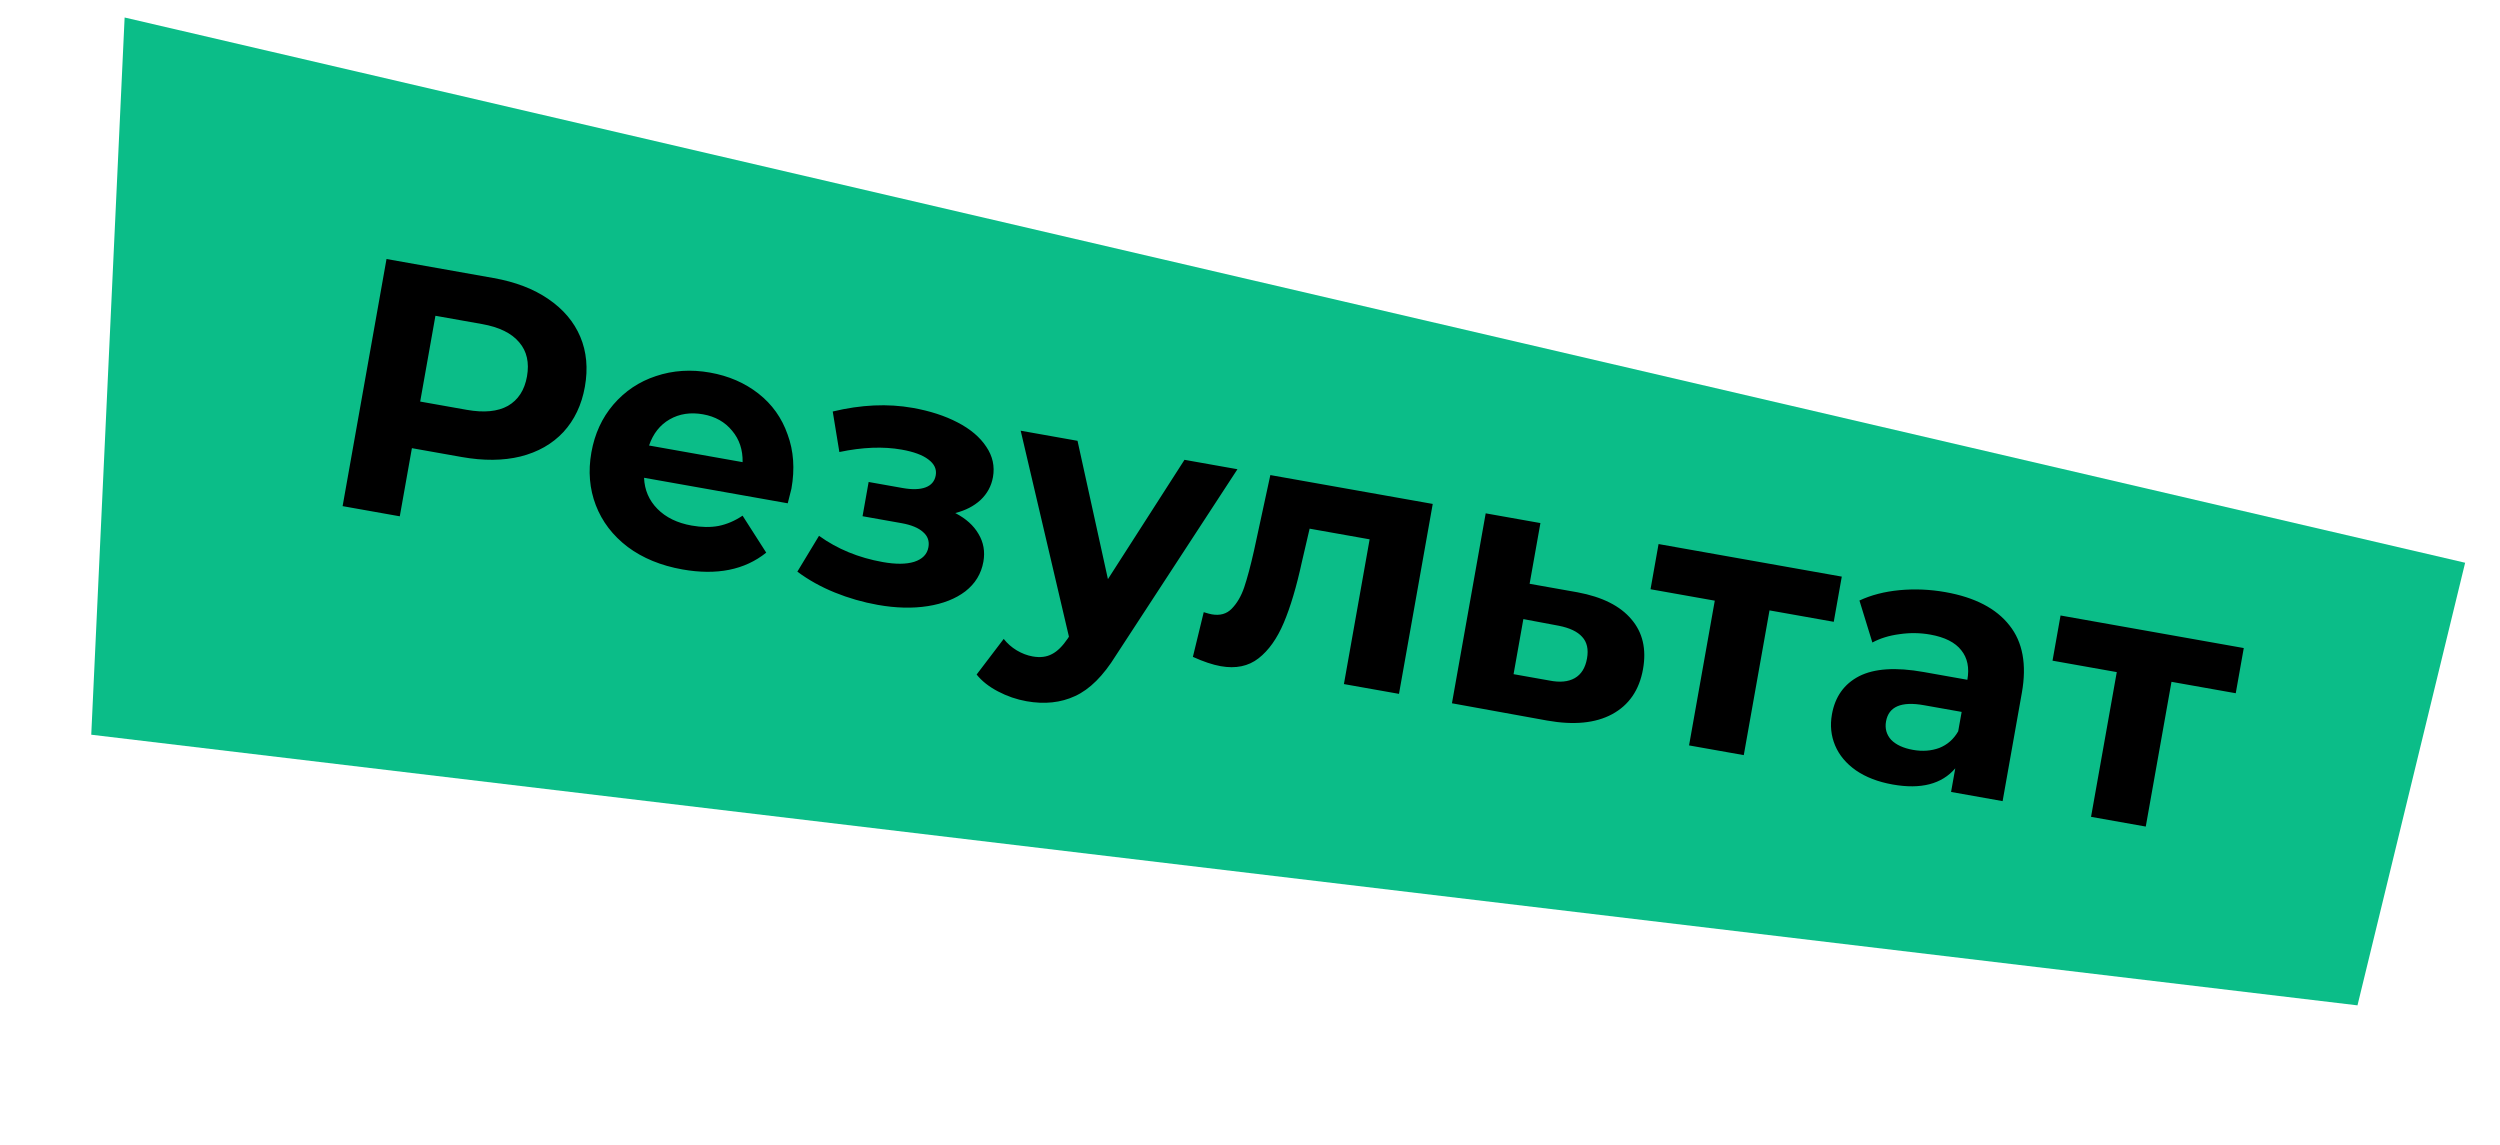
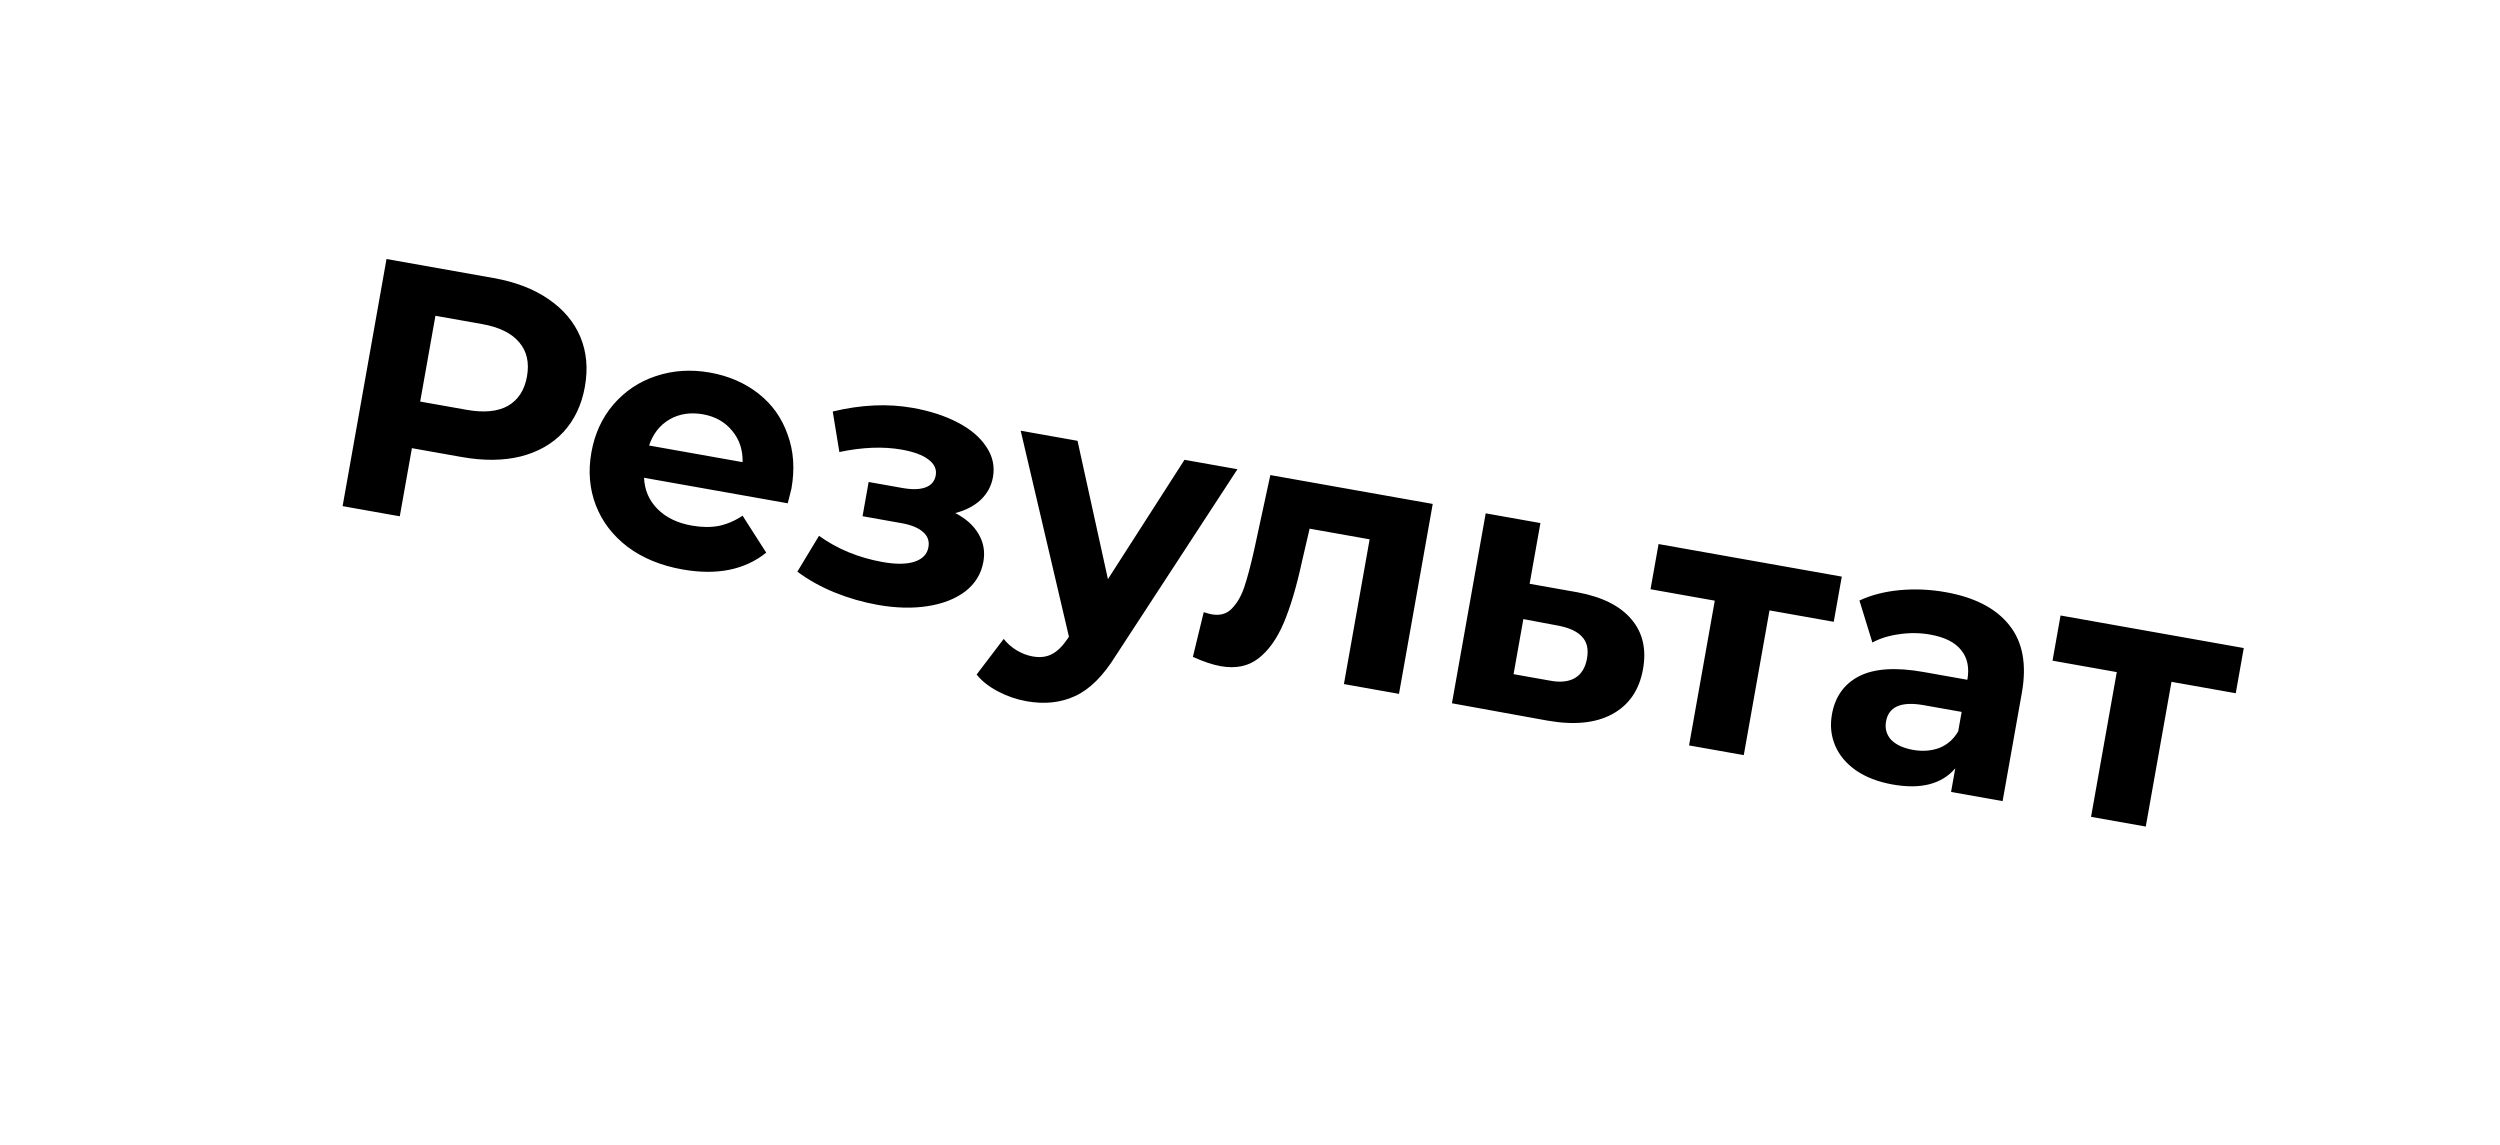
<svg xmlns="http://www.w3.org/2000/svg" width="251" height="115" viewBox="0 0 251 115" fill="none">
-   <path d="M12.512 1.757L247.5 56.5L236.691 100.938L9.162 73.765L12.512 1.757Z" fill="#0BBD88" />
  <path d="M49.546 27.913C51.744 28.304 53.581 29.008 55.058 30.026C56.558 31.049 57.626 32.311 58.261 33.813C58.895 35.315 59.049 36.988 58.722 38.831C58.398 40.651 57.678 42.168 56.56 43.383C55.446 44.575 54.009 45.392 52.248 45.834C50.516 46.258 48.55 46.274 46.353 45.884L41.355 44.996L40.139 51.837L34.398 50.816L38.806 26.005L49.546 27.913ZM46.865 41.148C48.59 41.455 49.967 41.322 50.995 40.749C52.027 40.152 52.665 39.169 52.909 37.798C53.156 36.404 52.896 35.261 52.129 34.369C51.365 33.453 50.121 32.842 48.396 32.535L43.717 31.704L42.187 40.317L46.865 41.148ZM79.46 49.061C79.447 49.132 79.323 49.622 79.089 50.531L64.663 47.968C64.713 49.195 65.161 50.238 66.008 51.095C66.855 51.953 68 52.509 69.441 52.766C70.433 52.942 71.333 52.956 72.139 52.806C72.974 52.638 73.779 52.293 74.554 51.773L76.929 55.486C74.767 57.222 71.962 57.784 68.512 57.171C66.362 56.789 64.533 56.037 63.026 54.916C61.523 53.772 60.455 52.375 59.821 50.727C59.188 49.079 59.039 47.309 59.375 45.419C59.707 43.552 60.442 41.952 61.581 40.619C62.748 39.266 64.172 38.313 65.855 37.759C67.566 37.185 69.379 37.068 71.293 37.409C73.159 37.74 74.777 38.442 76.147 39.514C77.516 40.587 78.492 41.954 79.074 43.618C79.684 45.262 79.812 47.076 79.46 49.061ZM70.585 41.597C69.332 41.375 68.218 41.542 67.241 42.1C66.264 42.658 65.573 43.534 65.165 44.729L74.558 46.399C74.583 45.16 74.233 44.111 73.508 43.25C72.788 42.367 71.813 41.816 70.585 41.597ZM95.908 51.509C96.979 52.065 97.757 52.764 98.241 53.605C98.749 54.451 98.912 55.382 98.732 56.398C98.518 57.603 97.915 58.593 96.924 59.368C95.938 60.119 94.68 60.614 93.15 60.855C91.621 61.095 89.946 61.053 88.126 60.73C86.638 60.465 85.2 60.051 83.813 59.488C82.426 58.925 81.173 58.227 80.054 57.394L82.229 53.795C84.065 55.121 86.2 56 88.634 56.432C89.934 56.663 90.984 56.655 91.783 56.407C92.611 56.139 93.088 55.651 93.213 54.942C93.323 54.328 93.145 53.821 92.679 53.422C92.218 52.998 91.492 52.699 90.499 52.522L86.6 51.829L87.211 48.391L90.614 48.996C91.583 49.168 92.354 49.147 92.929 48.932C93.503 48.717 93.843 48.314 93.948 47.724C94.057 47.109 93.81 46.578 93.207 46.129C92.628 45.685 91.736 45.356 90.531 45.142C88.688 44.814 86.602 44.895 84.272 45.383L83.606 41.315C86.458 40.628 89.136 40.506 91.641 40.952C93.366 41.258 94.864 41.744 96.136 42.408C97.431 43.077 98.394 43.895 99.027 44.86C99.664 45.802 99.886 46.817 99.693 47.904C99.534 48.801 99.117 49.568 98.443 50.204C97.774 50.817 96.929 51.252 95.908 51.509ZM124.24 47.11L112.03 65.818C110.765 67.861 109.403 69.215 107.944 69.882C106.508 70.553 104.881 70.727 103.061 70.404C102.069 70.228 101.116 69.9 100.201 69.42C99.287 68.941 98.571 68.375 98.053 67.722L100.773 64.147C101.131 64.601 101.563 64.982 102.069 65.291C102.598 65.605 103.134 65.81 103.678 65.906C104.434 66.041 105.082 65.961 105.622 65.667C106.157 65.396 106.69 64.869 107.219 64.086L107.321 63.921L102.477 43.243L108.183 44.257L111.236 58.145L118.923 46.165L124.24 47.11ZM143.847 50.594L140.458 69.664L134.929 68.681L137.511 54.149L131.485 53.078L130.71 56.414C130.17 58.902 129.564 60.939 128.892 62.526C128.22 64.113 127.375 65.303 126.356 66.097C125.338 66.891 124.072 67.154 122.56 66.885C121.757 66.742 120.825 66.431 119.765 65.95L120.854 61.463C121.224 61.578 121.492 61.65 121.657 61.679C122.484 61.826 123.151 61.64 123.658 61.12C124.192 60.581 124.612 59.864 124.918 58.968C125.227 58.048 125.554 56.826 125.898 55.303L127.542 47.697L143.847 50.594ZM158.395 59.469C160.872 59.933 162.673 60.838 163.799 62.184C164.929 63.506 165.316 65.171 164.959 67.18C164.585 69.283 163.549 70.793 161.85 71.71C160.18 72.608 158.009 72.819 155.339 72.344L145.775 70.609L149.164 51.539L154.658 52.516L153.574 58.612L158.395 59.469ZM155.542 68.322C156.601 68.535 157.456 68.455 158.107 68.083C158.758 67.711 159.168 67.053 159.336 66.108C159.5 65.186 159.336 64.462 158.844 63.936C158.376 63.414 157.601 63.045 156.518 62.828L152.945 62.157L151.962 67.686L155.542 68.322ZM184.109 62.429L177.658 61.283L175.075 75.815L169.581 74.839L172.164 60.307L165.713 59.16L166.519 54.623L184.915 57.892L184.109 62.429ZM195.321 59.449C198.274 59.974 200.417 61.086 201.748 62.785C203.084 64.46 203.499 66.716 202.995 69.552L201.062 80.433L195.887 79.513L196.309 77.139C194.954 78.726 192.859 79.268 190.024 78.764C188.558 78.504 187.327 78.029 186.328 77.34C185.353 76.654 184.659 75.824 184.247 74.849C183.836 73.874 183.728 72.831 183.926 71.721C184.241 69.948 185.15 68.672 186.654 67.891C188.181 67.114 190.339 66.974 193.128 67.469L197.523 68.25C197.737 67.045 197.534 66.058 196.915 65.29C196.3 64.498 195.26 63.972 193.795 63.712C192.779 63.531 191.746 63.518 190.694 63.673C189.671 63.808 188.768 64.086 187.986 64.508L186.688 60.292C187.858 59.744 189.199 59.397 190.712 59.252C192.249 59.11 193.785 59.176 195.321 59.449ZM192.067 75.288C193.012 75.456 193.889 75.392 194.697 75.097C195.509 74.778 196.145 74.221 196.603 73.425L196.95 71.475L193.157 70.802C190.889 70.398 189.622 70.941 189.357 72.43C189.232 73.139 189.402 73.754 189.87 74.276C190.366 74.779 191.098 75.116 192.067 75.288ZM224.469 69.601L218.018 68.455L215.435 82.987L209.941 82.011L212.524 67.479L206.073 66.332L206.879 61.795L225.275 65.064L224.469 69.601Z" fill="black" />
</svg>